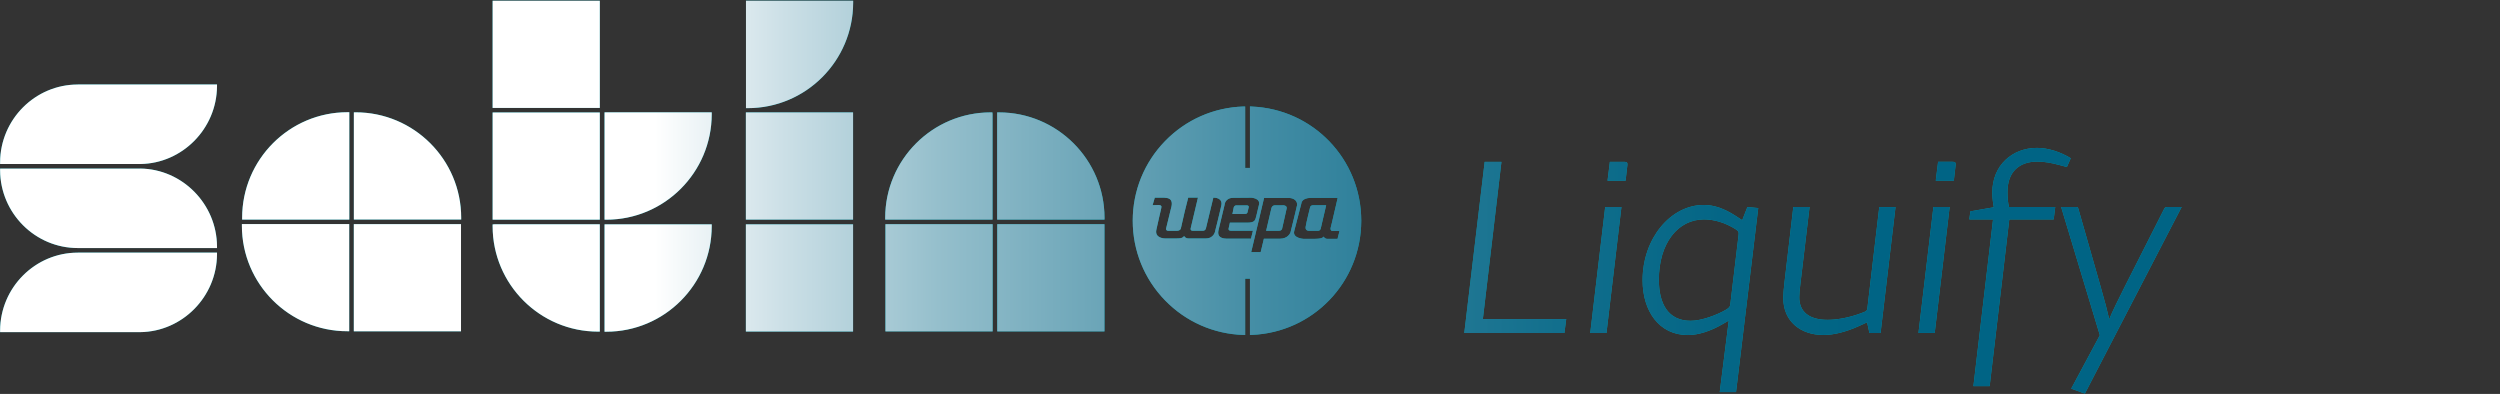
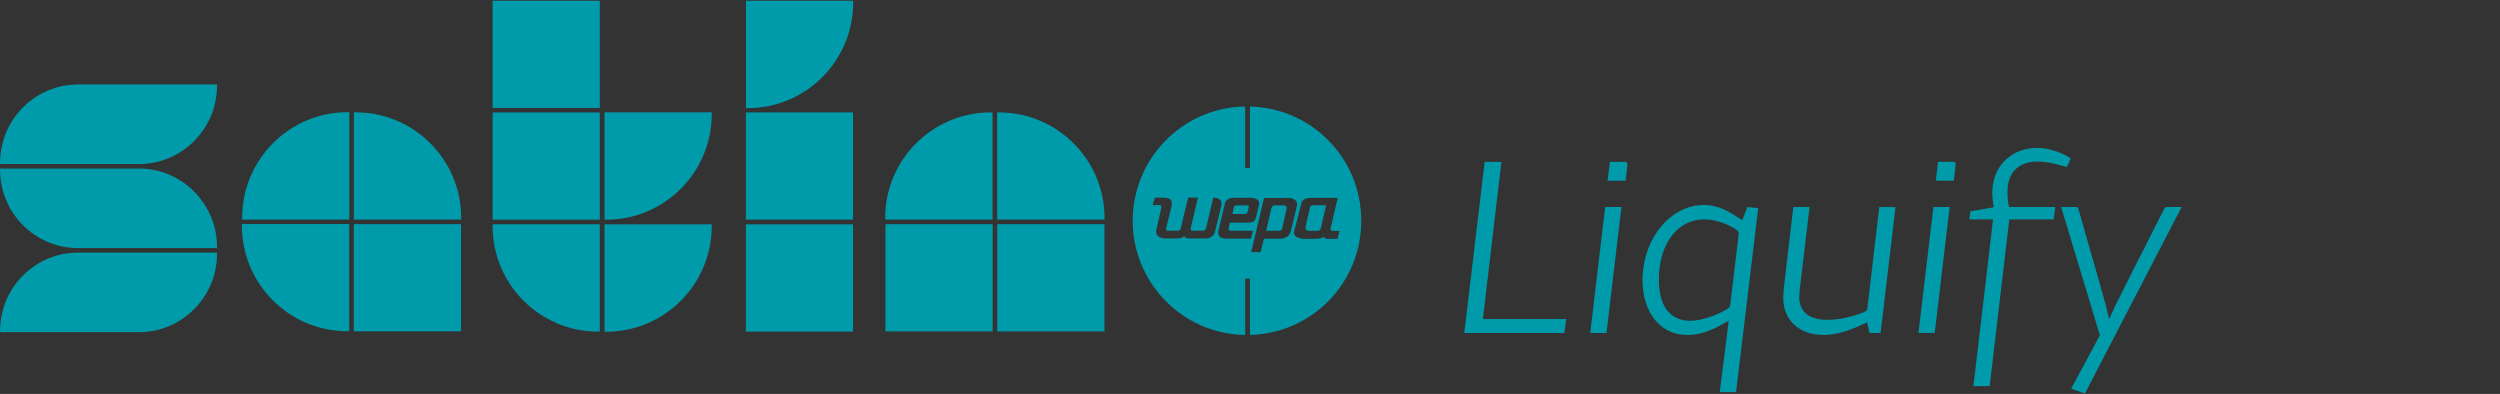
<svg xmlns="http://www.w3.org/2000/svg" width="523.58" height="82.5" viewBox="0 0 523.58 82.5">
  <rect x="0" y="0" width="523.58" height="82.5" fill="#333333" stroke="none" />
  <defs>
    <linearGradient id="b" x1="456.89" y1="41.3" x2=".02" y2="41.3" gradientUnits="userSpaceOnUse">
      <stop offset=".14" stop-color="#006485" />
      <stop offset=".21" stop-color="#046686" />
      <stop offset=".28" stop-color="#106e8c" />
      <stop offset=".35" stop-color="#257a96" />
      <stop offset=".42" stop-color="#428ca4" />
      <stop offset=".49" stop-color="#68a3b6" />
      <stop offset=".57" stop-color="#95bfcc" />
      <stop offset=".64" stop-color="#cbdfe6" />
      <stop offset=".7" stop-color="#fff" />
    </linearGradient>
  </defs>
  <g style="isolation:isolate;">
    <g id="a">
      <g>
        <path d="M16.29,52.91c-8.92,0-16.22,7.3-16.27,16.28v.37s29.36,0,29.36,0h0c8.81-.11,16.02-7.41,16.07-16.29v-.37s-26.2,0-26.2,0h-2.97Zm13.09-17.6H.02s0,.37,0,.37c.05,8.97,7.35,16.28,16.29,16.27h29.14s0-.36,0-.36c-.05-8.87-7.26-16.18-16.07-16.29m-13.09-17.6c-8.92,0-16.22,7.3-16.27,16.28v.37s29.36,0,29.36,0h0c8.81-.11,16.02-7.41,16.07-16.29v-.37s-26.2,0-26.2,0h-2.97Zm109.33,5.86h-22.45s0,22.45,0,22.45h22.45s0-22.45,0-22.45Zm0-23.4h-22.45s0,22.45,0,22.45h22.45s0-22.45,0-22.45Zm-22.45,46.84v.37c0,12.18,9.91,22.08,22.08,22.08h.37s0-22.48,0-22.48h-22.08s-.37,.03-.37,.03Zm23.44,22.47h.37c12.18,0,22.08-9.91,22.08-22.12v-.37s-22.45,0-22.45,0v22.48Zm0-23.46h.37c12.18,0,22.08-9.91,22.08-22.11v-.37s-22.45,0-22.45,0v22.48Zm-52.51,23.38h22.45s0-22.45,0-22.45h-22.45s0,22.45,0,22.45Zm-23.44-22.1c0,12.18,9.91,22.08,22.08,22.08h.4v-22.45s-22.48,0-22.48,0v.37Zm23.82-23.77h-.37s0,22.45,0,22.45h22.48s0-.37,0-.37c0-12.18-9.91-22.08-22.11-22.08m-23.77,22.1v.37s22.45,0,22.45,0V23.5s-.37,0-.37,0c-12.18,0-22.08,9.91-22.08,22.12m158.15,23.79h22.45s0-22.45,0-22.45h-22.45s0,22.45,0,22.45Zm-23.42,0h22.45s0-22.45,0-22.45h-22.45s0,22.45,0,22.45Zm22.43-45.5l-.03-.37h-.37c-12.18,0-22.08,9.91-22.08,22.08v.37s22.48,0,22.48,0V23.91Zm1.34-.37h-.37s0,22.45,0,22.45h22.48s0-.37,0-.37c0-12.18-9.91-22.08-22.11-22.08m-53,22.45h22.45s0-22.45,0-22.45h-22.45s0,22.45,0,22.45Zm0,23.44h22.45s0-22.45,0-22.45h-22.45s0,22.45,0,22.45Zm.02-46.78h.37c12.18,0,22.08-9.91,22.08-22.12V.15s-22.45,0-22.45,0V22.64Zm123.89,27.39l.42-1.67h-1.43c-.55,0-.44-.6-.44-.61,0-.01,.29-1.17,.29-1.17l1.2-5.15s-3.77,0-5.56,0c-2.09,0-2.04,1.19-2.07,1.25-.03,.05-.14,.53-.14,.53,0,0-.96,3.71-1.34,5.18-.38,1.48,1.89,1.62,1.89,1.62h2.56c1.66,0,1.71-.51,1.7-.49,0,.02,.26,.49,.74,.49h2.17Zm-9.37-3.31s.49-2.03,.5-2.05l.39-1.67c.15-1.39-1.37-1.53-1.46-1.54-.09,0-.27-.02-.27-.02h-5.17s-2.72,11.35-2.7,11.35h1.99s.67-2.8,.67-2.8c0,0,1.24,0,1.24,0,0,0,.36,0,2.1,0,1.74,0,2.19-1.25,2.23-1.32,.04-.08,.46-1.94,.48-1.96m-8.76,3.27s.42-1.67,.42-1.67h-4.59c-.68,0-.5-.5-.5-.5l.26-1.18h3.6c1.73,0,1.7-.59,1.93-1.4,0,0,.25-1.05,.57-2.4,.31-1.33-1.61-1.44-1.61-1.44,0,0-2.13,.03-3.78,.03-1.76,0-1.82,1.47-1.82,1.47,0,0-1.19,4.99-1.25,5.2-.48,1.85,1.15,1.86,1.7,1.89h5.07Zm-7.49-1.65c.03-.1,.91-3.58,1.28-5.27,.38-1.69-1.49-1.67-1.49-1.67h-.18s-1.37,5.66-1.55,6.42c-.12,.52-.64,.51-.64,.51,0,0-1.17,0-2.06,0-.7,0-.48-.55-.47-.61l1.5-6.33h-2.04s-.72,2.86-.72,2.86c0,0-.64,2.88-.82,3.59-.14,.53-.89,.5-.89,.5,0,0-.99,.01-1.7,0-.72-.01-.47-.62-.46-.66,.06-.23,.98-4.02,.98-4.02,.69-2.23-.82-2.21-1.42-2.26h-1.97s-.46,1.57-.46,1.57c0,0,.74-.04,1.27-.04,.53,0,.59,.32,.59,.35,0,.04-.06,.37-.07,.44-.02,.07-.65,2.76-1,4.39-.4,1.85,1.82,1.83,1.82,1.83h2.39c1.39,0,1.37-.31,1.6-.5,.02-.01,.24,.5,.92,.5,0,0,1.9,0,3.62,0,1.72,0,1.96-1.5,1.99-1.6m30.57-2.11c0,12.88-10.07,23.38-22.93,23.91l-.38,.02v-11.79s-1,0-1,0v11.79s-.38-.01-.38-.01c-6.23-.2-12.06-2.77-16.41-7.25-4.36-4.49-6.76-10.41-6.76-16.67,0-6.26,2.4-12.18,6.76-16.67,4.35-4.48,10.18-7.05,16.41-7.25h.38s0,12.86,0,12.86h1s0-12.87,0-12.87l.38,.02c12.86,.53,22.93,11.04,22.93,23.91m-16.45-3.23h-1.63c-.35,0-.65,.24-.73,.58l-1.11,4.76s1.94,0,2.63,0c.69,0,.73-.51,.73-.51,0,0,.81-3.51,.94-4.18,.13-.68-.83-.66-.83-.66m5.74,.43s-.84,3.32-.94,4.13c-.1,.81,.69,.79,.69,.79h1.89c.55,0,.61-.57,.62-.63l1.1-4.72h-2.69c-.62,0-.67,.43-.67,.43m-13.9,1.4h-2.37s.23-1.13,.25-1.26c.02-.13,.11-.54,.58-.54h2.21s.45,0,.37,.37c-.08,.38-.26,1.11-.26,1.11,0,0-.1,.31-.48,.31h-.3Zm50.46-10.92h3.51l-3.89,32.92h17.46l-.38,2.92h-20.97l4.27-35.84Zm25.24,9.46h3.4l-3.13,26.38h-3.4l3.13-26.38Zm.97-9.46h3.03c.54,0,.7,.16,.65,.65l-.38,3.3h-3.78l.49-3.95Zm23.02,48.21l1.89-14.97-1.13,.65c-2.76,1.62-5.3,2.38-7.46,2.38-6,0-9.46-5.03-9.46-11.46,0-8.86,5.95-15.78,12.81-15.78,2.16,0,4.32,.76,6.65,2.27l1.41,.92,1.08-2.76,2.27,.22-4.65,38.54h-3.4Zm2.22-18.43l1.73-14.49c.05-.54,.05-.76-.7-1.24-2.11-1.3-4.38-2-6.54-2-5.46,0-9.46,4.97-9.46,12.65,0,5.03,1.95,8.59,6.65,8.59,2.27,0,5.51-1.19,7.51-2.38,.59-.38,.76-.59,.81-1.13Zm29.13,6.05l-.49-2.22-1.78,.81c-2.65,1.19-5.19,1.84-7.35,1.84-4.7,0-8.43-2.76-8.43-7.78,0-.76,.11-1.95,.27-3.35l1.84-15.67h3.4l-1.89,15.84c-.16,1.3-.27,2.32-.27,3.03,0,3.08,2.05,4.76,5.95,4.76,2.16,0,4.7-.54,6.76-1.3l.86-.32c.54-.22,.65-.38,.7-.81l2.49-21.19h3.4l-3.13,26.38h-2.32Zm13.4-26.38h3.4l-3.13,26.38h-3.4l3.13-26.38Zm.97-9.46h3.03c.54,0,.7,.16,.65,.65l-.38,3.3h-3.78l.49-3.95Zm6.76,10.38l4.92-.86c-.16-.81-.32-2-.32-3.08,0-5.73,4.22-9.35,9.35-9.35,2.32,0,4.86,.81,7.08,2.16l-.81,1.84-1.41-.38c-1.78-.49-3.35-.76-4.76-.76-3.84,0-6.27,2.16-6.27,6.38,0,1.13,.11,2.38,.32,3.14h9.68l-.32,2.59h-9.3l-4.11,34.92h-3.4l4.11-34.92h-4.97l.22-1.68Zm22.05-.92c.38,0,.49,.05,.59,.43l4.65,16.27c.92,3.19,1.46,5.3,1.78,6.76h.05c.59-1.51,1.95-4.22,3.3-6.92l8.16-16.11c.16-.32,.32-.43,.76-.43h2.92l-20.27,39.08-2.86-1.03,6-11.19-8.11-26.86h3.03Z" style="fill:#009baa;" />
        <g style="mix-blend-mode:darken;">
-           <path d="M16.29,52.91c-8.92,0-16.22,7.3-16.27,16.28v.37s29.36,0,29.36,0h0c8.81-.11,16.02-7.41,16.07-16.29v-.37s-26.2,0-26.2,0h-2.97Zm13.09-17.6H.02s0,.37,0,.37c.05,8.97,7.35,16.28,16.29,16.27h29.14s0-.36,0-.36c-.05-8.87-7.26-16.18-16.07-16.29m-13.09-17.6c-8.92,0-16.22,7.3-16.27,16.28v.37s29.36,0,29.36,0h0c8.81-.11,16.02-7.41,16.07-16.29v-.37s-26.2,0-26.2,0h-2.97Zm109.33,5.86h-22.45s0,22.45,0,22.45h22.45s0-22.45,0-22.45Zm0-23.4h-22.45s0,22.45,0,22.45h22.45s0-22.45,0-22.45Zm-22.45,46.84v.37c0,12.18,9.91,22.08,22.08,22.08h.37s0-22.48,0-22.48h-22.08s-.37,.03-.37,.03Zm23.44,22.47h.37c12.18,0,22.08-9.91,22.08-22.12v-.37s-22.45,0-22.45,0v22.48Zm0-23.46h.37c12.18,0,22.08-9.91,22.08-22.11v-.37s-22.45,0-22.45,0v22.48Zm-52.51,23.38h22.45s0-22.45,0-22.45h-22.45s0,22.45,0,22.45Zm-23.44-22.1c0,12.18,9.91,22.08,22.08,22.08h.4v-22.45s-22.48,0-22.48,0v.37Zm23.82-23.77h-.37s0,22.45,0,22.45h22.48s0-.37,0-.37c0-12.18-9.91-22.08-22.11-22.08m-23.77,22.1v.37s22.45,0,22.45,0V23.5s-.37,0-.37,0c-12.18,0-22.08,9.91-22.08,22.12m158.15,23.79h22.45s0-22.45,0-22.45h-22.45s0,22.45,0,22.45Zm-23.42,0h22.45s0-22.45,0-22.45h-22.45s0,22.45,0,22.45Zm22.43-45.5l-.03-.37h-.37c-12.18,0-22.08,9.91-22.08,22.08v.37s22.48,0,22.48,0V23.91Zm1.34-.37h-.37s0,22.45,0,22.45h22.48s0-.37,0-.37c0-12.18-9.91-22.08-22.11-22.08m-53,22.45h22.45s0-22.45,0-22.45h-22.45s0,22.45,0,22.45Zm0,23.44h22.45s0-22.45,0-22.45h-22.45s0,22.45,0,22.45Zm.02-46.78h.37c12.18,0,22.08-9.91,22.08-22.12V.15s-22.45,0-22.45,0V22.64Zm123.89,27.39l.42-1.67h-1.43c-.55,0-.44-.6-.44-.61,0-.01,.29-1.17,.29-1.17l1.2-5.15s-3.77,0-5.56,0c-2.09,0-2.04,1.19-2.07,1.25-.03,.05-.14,.53-.14,.53,0,0-.96,3.71-1.34,5.18-.38,1.48,1.89,1.62,1.89,1.62h2.56c1.66,0,1.71-.51,1.7-.49,0,.02,.26,.49,.74,.49h2.17Zm-9.37-3.31s.49-2.03,.5-2.05l.39-1.67c.15-1.39-1.37-1.53-1.46-1.54-.09,0-.27-.02-.27-.02h-5.17s-2.72,11.35-2.7,11.35h1.99s.67-2.8,.67-2.8c0,0,1.24,0,1.24,0,0,0,.36,0,2.1,0,1.74,0,2.19-1.25,2.23-1.32,.04-.08,.46-1.94,.48-1.96m-8.76,3.27s.42-1.67,.42-1.67h-4.59c-.68,0-.5-.5-.5-.5l.26-1.18h3.6c1.73,0,1.7-.59,1.93-1.4,0,0,.25-1.05,.57-2.4,.31-1.33-1.61-1.44-1.61-1.44,0,0-2.13,.03-3.78,.03-1.76,0-1.82,1.47-1.82,1.47,0,0-1.19,4.99-1.25,5.2-.48,1.85,1.15,1.86,1.7,1.89h5.07Zm-7.49-1.65c.03-.1,.91-3.58,1.28-5.27,.38-1.69-1.49-1.67-1.49-1.67h-.18s-1.37,5.66-1.55,6.42c-.12,.52-.64,.51-.64,.51,0,0-1.17,0-2.06,0-.7,0-.48-.55-.47-.61l1.5-6.33h-2.04s-.72,2.86-.72,2.86c0,0-.64,2.88-.82,3.59-.14,.53-.89,.5-.89,.5,0,0-.99,.01-1.7,0-.72-.01-.47-.62-.46-.66,.06-.23,.98-4.02,.98-4.02,.69-2.23-.82-2.21-1.42-2.26h-1.97s-.46,1.57-.46,1.57c0,0,.74-.04,1.27-.04,.53,0,.59,.32,.59,.35,0,.04-.06,.37-.07,.44-.02,.07-.65,2.76-1,4.39-.4,1.85,1.82,1.83,1.82,1.83h2.39c1.39,0,1.37-.31,1.6-.5,.02-.01,.24,.5,.92,.5,0,0,1.9,0,3.62,0,1.72,0,1.96-1.5,1.99-1.6m30.57-2.11c0,12.88-10.07,23.38-22.93,23.91l-.38,.02v-11.79s-1,0-1,0v11.79s-.38-.01-.38-.01c-6.23-.2-12.06-2.77-16.41-7.25-4.36-4.49-6.76-10.41-6.76-16.67,0-6.26,2.4-12.18,6.76-16.67,4.35-4.48,10.18-7.05,16.41-7.25h.38s0,12.86,0,12.86h1s0-12.87,0-12.87l.38,.02c12.86,.53,22.93,11.04,22.93,23.91m-16.45-3.23h-1.63c-.35,0-.65,.24-.73,.58l-1.11,4.76s1.94,0,2.63,0c.69,0,.73-.51,.73-.51,0,0,.81-3.51,.94-4.18,.13-.68-.83-.66-.83-.66m5.74,.43s-.84,3.32-.94,4.13c-.1,.81,.69,.79,.69,.79h1.89c.55,0,.61-.57,.62-.63l1.1-4.72h-2.69c-.62,0-.67,.43-.67,.43m-13.9,1.4h-2.37s.23-1.13,.25-1.26c.02-.13,.11-.54,.58-.54h2.21s.45,0,.37,.37c-.08,.38-.26,1.11-.26,1.11,0,0-.1,.31-.48,.31h-.3Zm50.46-10.92h3.51l-3.89,32.92h17.46l-.38,2.92h-20.97l4.27-35.84Zm25.24,9.46h3.4l-3.13,26.38h-3.4l3.13-26.38Zm.97-9.46h3.03c.54,0,.7,.16,.65,.65l-.38,3.3h-3.78l.49-3.95Zm23.02,48.21l1.89-14.97-1.13,.65c-2.76,1.62-5.3,2.38-7.46,2.38-6,0-9.46-5.03-9.46-11.46,0-8.86,5.95-15.78,12.81-15.78,2.16,0,4.32,.76,6.65,2.27l1.41,.92,1.08-2.76,2.27,.22-4.65,38.54h-3.4Zm2.22-18.43l1.73-14.49c.05-.54,.05-.76-.7-1.24-2.11-1.3-4.38-2-6.54-2-5.46,0-9.46,4.97-9.46,12.65,0,5.03,1.95,8.59,6.65,8.59,2.27,0,5.51-1.19,7.51-2.38,.59-.38,.76-.59,.81-1.13Zm29.13,6.05l-.49-2.22-1.78,.81c-2.65,1.19-5.19,1.84-7.35,1.84-4.7,0-8.43-2.76-8.43-7.78,0-.76,.11-1.95,.27-3.35l1.84-15.67h3.4l-1.89,15.84c-.16,1.3-.27,2.32-.27,3.03,0,3.08,2.05,4.76,5.95,4.76,2.16,0,4.7-.54,6.76-1.3l.86-.32c.54-.22,.65-.38,.7-.81l2.49-21.19h3.4l-3.13,26.38h-2.32Zm13.4-26.38h3.4l-3.13,26.38h-3.4l3.13-26.38Zm.97-9.46h3.03c.54,0,.7,.16,.65,.65l-.38,3.3h-3.78l.49-3.95Zm6.76,10.38l4.92-.86c-.16-.81-.32-2-.32-3.08,0-5.73,4.22-9.35,9.35-9.35,2.32,0,4.86,.81,7.08,2.16l-.81,1.84-1.41-.38c-1.78-.49-3.35-.76-4.76-.76-3.84,0-6.27,2.16-6.27,6.38,0,1.13,.11,2.38,.32,3.14h9.68l-.32,2.59h-9.3l-4.11,34.92h-3.4l4.11-34.92h-4.97l.22-1.68Zm22.05-.92c.38,0,.49,.05,.59,.43l4.65,16.27c.92,3.19,1.46,5.3,1.78,6.76h.05c.59-1.51,1.95-4.22,3.3-6.92l8.16-16.11c.16-.32,.32-.43,.76-.43h2.92l-20.27,39.08-2.86-1.03,6-11.19-8.11-26.86h3.03Z" style="fill:url(#b);" />
-         </g>
+           </g>
      </g>
    </g>
  </g>
</svg>